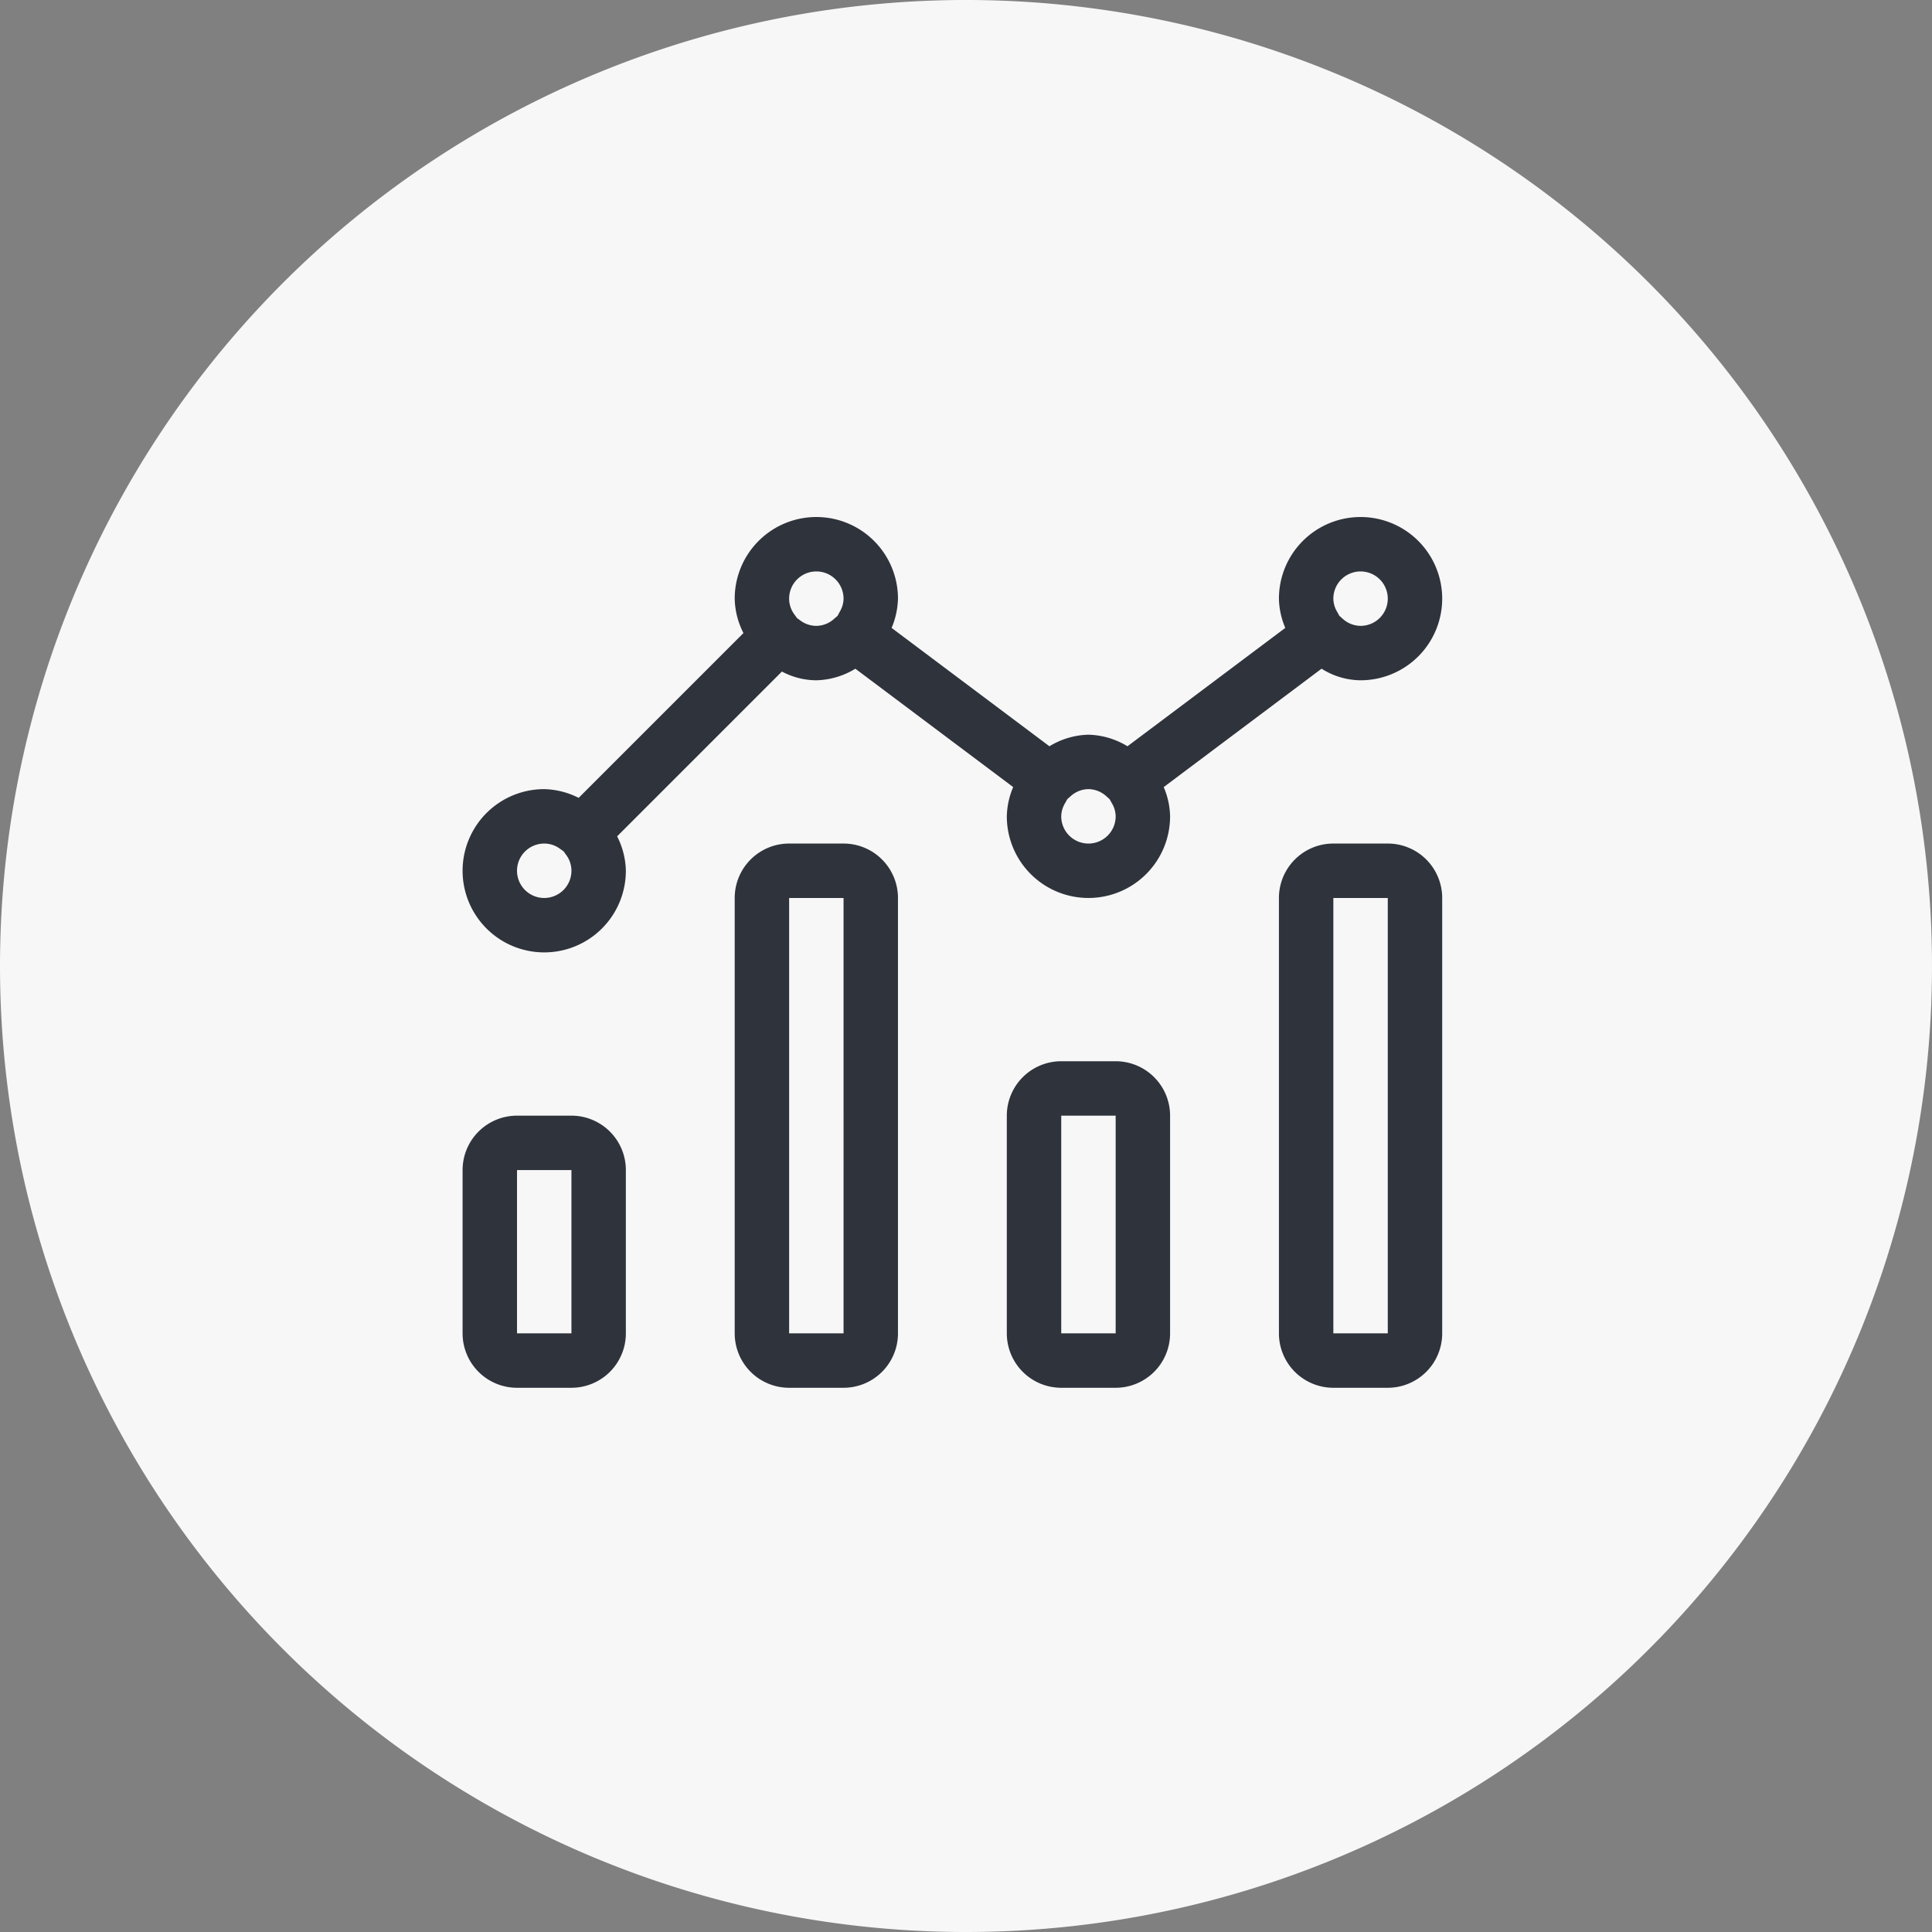
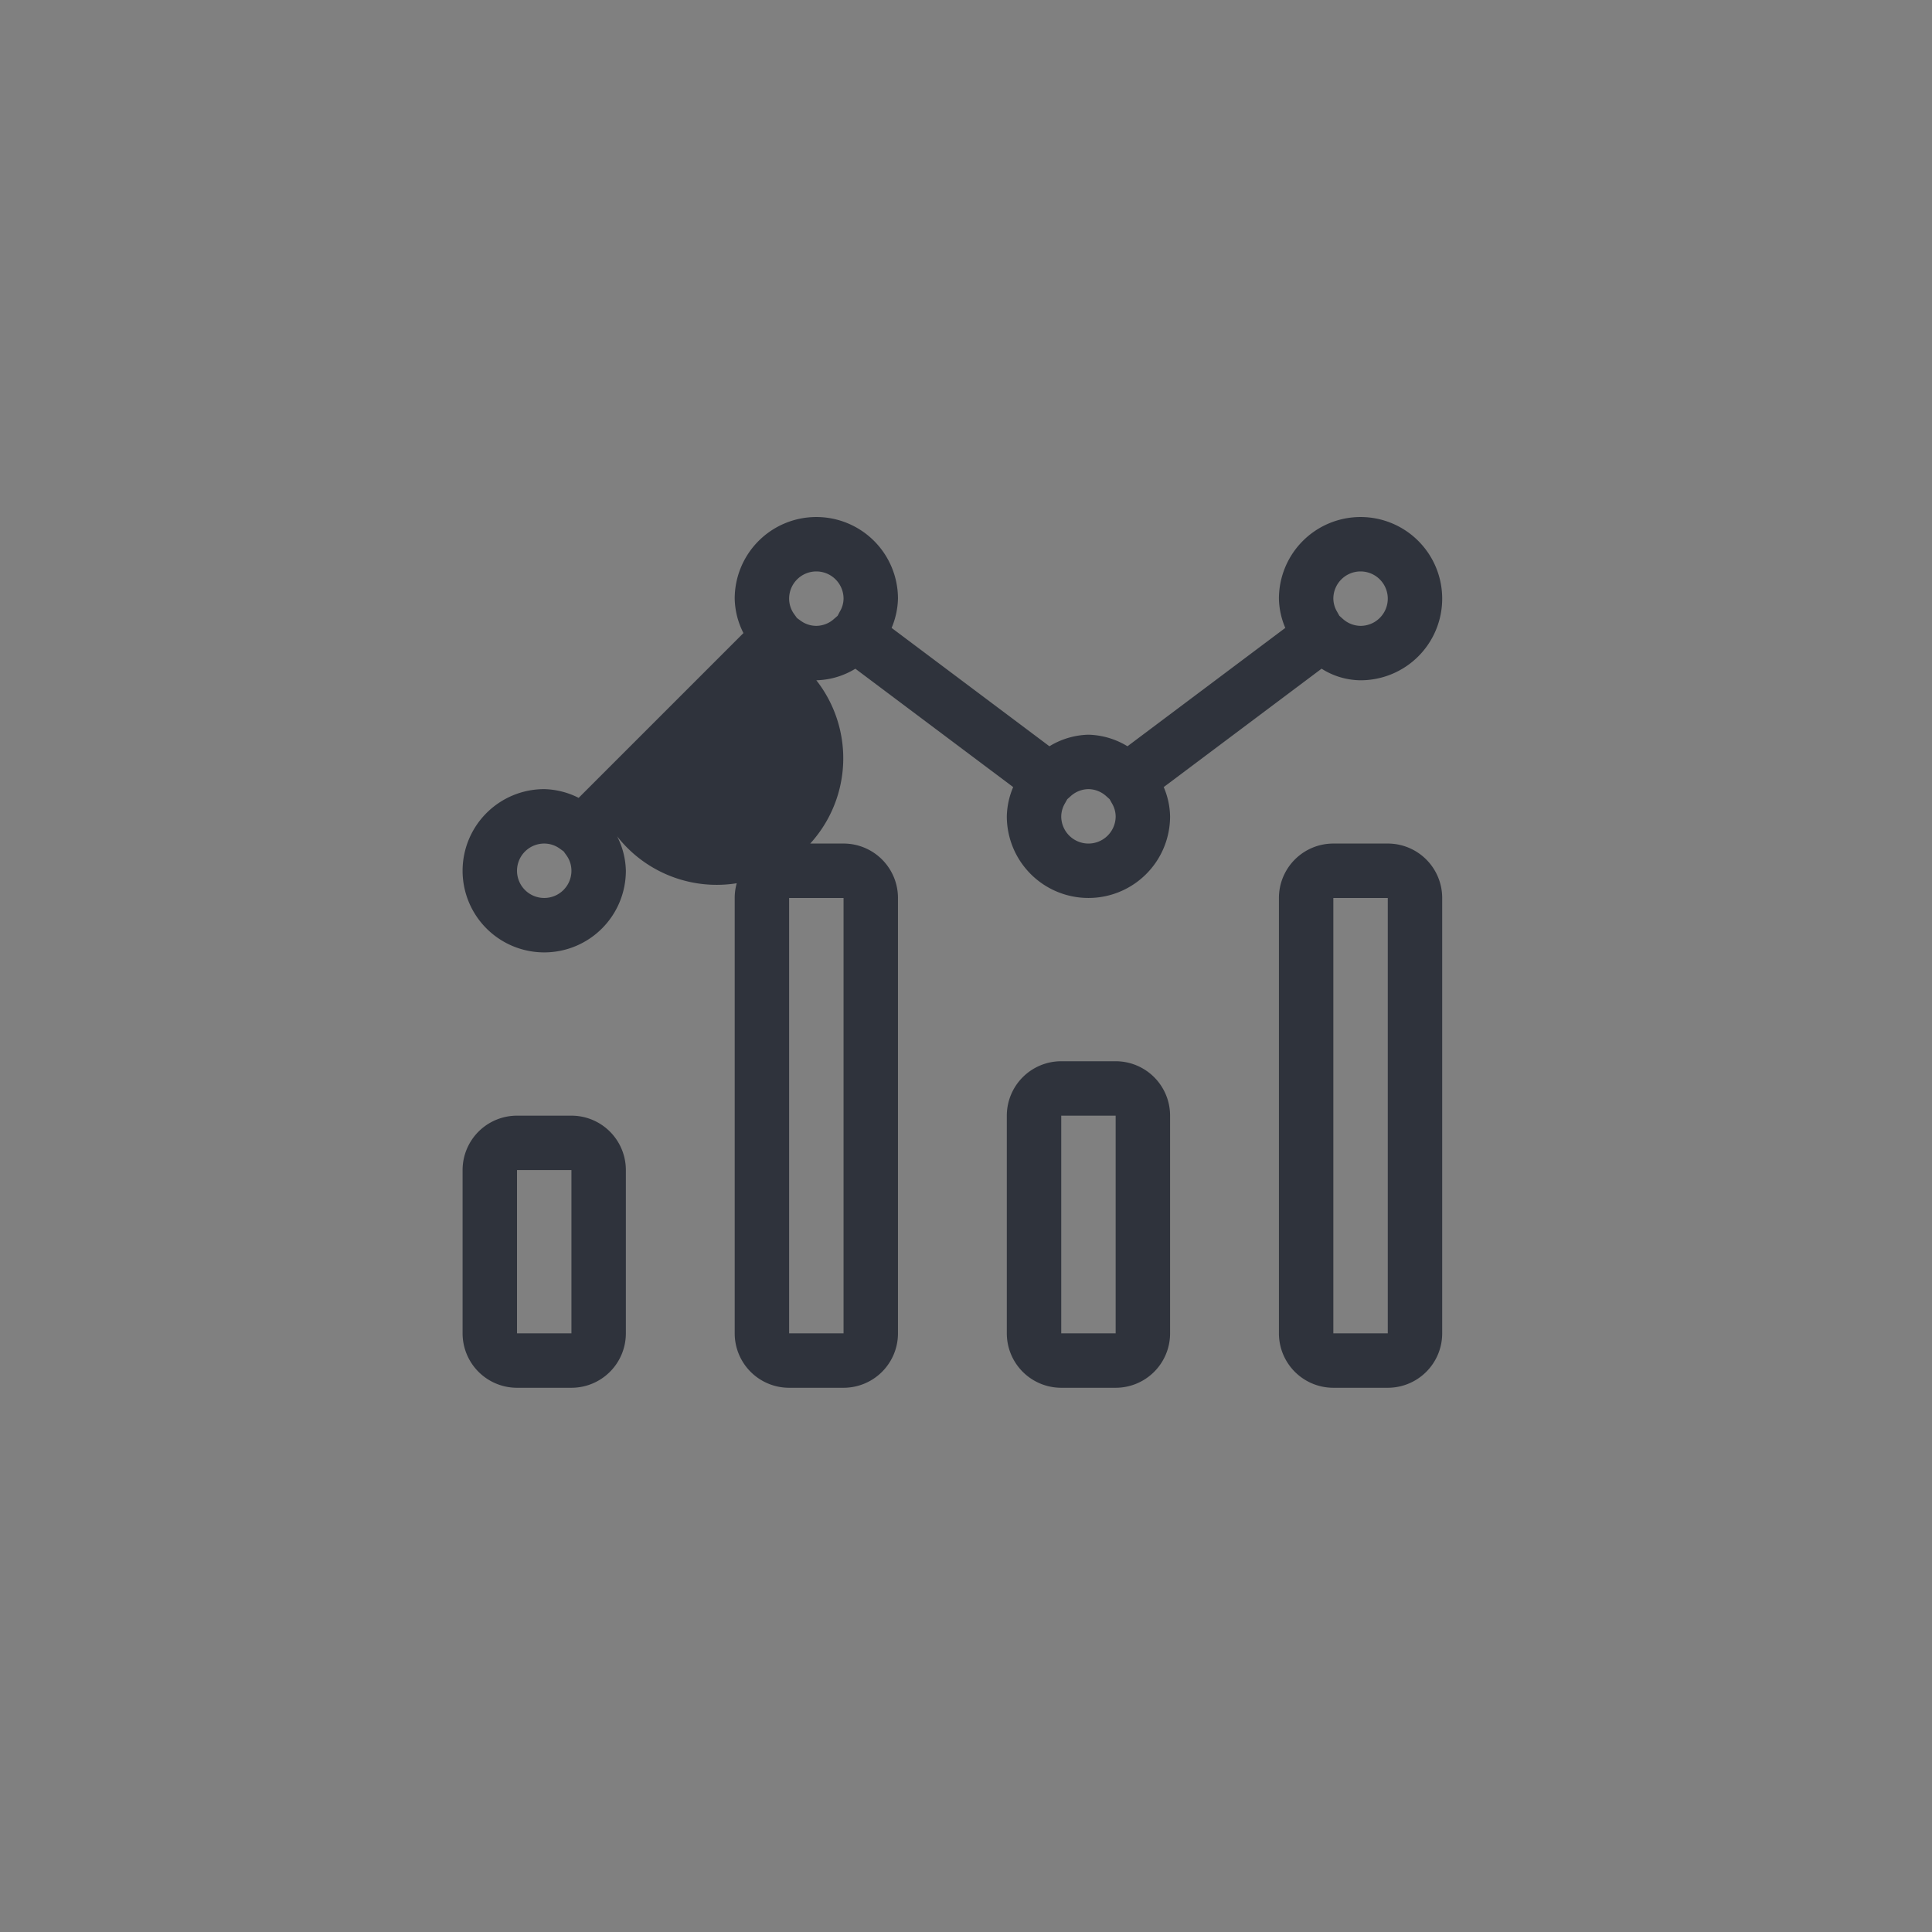
<svg xmlns="http://www.w3.org/2000/svg" width="71" height="71" viewBox="0 0 71 71">
  <rect x="0" y="0" width="71" height="71" fill="#808080" stroke="none" />
  <g id="Group_3159" data-name="Group 3159" transform="translate(-852 -6408)">
-     <path id="Path_5705" data-name="Path 5705" d="M410,1171.983a35,35,0,1,0-35-35,35,35,0,0,0,35,35" transform="translate(477.5 5306.517)" fill="#f7f7f7" stroke="#f7f7f7" stroke-width="1" />
-     <path id="Path_10429" data-name="Path 10429" d="M-14-6h-2a2,2,0,0,0-2,2V2a2,2,0,0,0,2,2h2a2,2,0,0,0,2-2V-4A2,2,0,0,0-14-6Zm0,8h-2V-4h2ZM16-16H14a2,2,0,0,0-2,2V2a2,2,0,0,0,2,2h2a2,2,0,0,0,2-2V-14A2,2,0,0,0,16-16ZM16,2H14V-14h2ZM6-8H4A2,2,0,0,0,2-6V2A2,2,0,0,0,4,4H6A2,2,0,0,0,8,2V-6A2,2,0,0,0,6-8ZM6,2H4V-6H6ZM-4-16H-6a2,2,0,0,0-2,2V2A2,2,0,0,0-6,4h2A2,2,0,0,0-2,2V-14A2,2,0,0,0-4-16ZM-4,2H-6V-14h2ZM13.569-22.425A2.708,2.708,0,0,0,15-22a3,3,0,0,0,3-3,3,3,0,0,0-3-3,3,3,0,0,0-3,3,2.853,2.853,0,0,0,.234,1.075l-5.8,4.35A2.883,2.883,0,0,0,5-20a2.875,2.875,0,0,0-1.434.425l-5.8-4.35A2.934,2.934,0,0,0-2-25a3,3,0,0,0-3-3,3,3,0,0,0-3,3,2.9,2.9,0,0,0,.321,1.265l-6.056,6.056A2.946,2.946,0,0,0-15-18a3,3,0,0,0-3,3,3,3,0,0,0,3,3,3,3,0,0,0,3-3,2.9,2.9,0,0,0-.321-1.265l6.056-6.056A2.711,2.711,0,0,0-5-22a2.874,2.874,0,0,0,1.434-.425l5.8,4.35A2.881,2.881,0,0,0,2-17a3,3,0,0,0,3,3,3,3,0,0,0,3-3,2.853,2.853,0,0,0-.234-1.075l5.8-4.35ZM15-26a1,1,0,0,1,1,1,1,1,0,0,1-1,1,.988.988,0,0,1-.658-.262l-.121-.108-.086-.154A.961.961,0,0,1,14-25,1,1,0,0,1,15-26ZM-15-14a1,1,0,0,1-1-1,1,1,0,0,1,1-1,.974.974,0,0,1,.574.188l.139.1.1.139A.968.968,0,0,1-14-15a1,1,0,0,1-1,1ZM-4.137-24.524l-.081.154-.125.108A.982.982,0,0,1-5-24a.973.973,0,0,1-.575-.188l-.137-.1-.1-.139A.974.974,0,0,1-6-25a1,1,0,0,1,1-1,1,1,0,0,1,1,1A.947.947,0,0,1-4.137-24.524ZM5-16a1,1,0,0,1-1-1,.969.969,0,0,1,.136-.476l.086-.154.121-.108A.992.992,0,0,1,5-18a.989.989,0,0,1,.657.262l.121.108.086.154A.959.959,0,0,1,6-17,1,1,0,0,1,5-16Z" transform="translate(887 6455)" fill="#2f333c" />
+     <path id="Path_10429" data-name="Path 10429" d="M-14-6h-2a2,2,0,0,0-2,2V2a2,2,0,0,0,2,2h2a2,2,0,0,0,2-2V-4A2,2,0,0,0-14-6Zm0,8h-2V-4h2ZM16-16H14a2,2,0,0,0-2,2V2a2,2,0,0,0,2,2h2a2,2,0,0,0,2-2V-14A2,2,0,0,0,16-16ZM16,2H14V-14h2ZM6-8H4A2,2,0,0,0,2-6V2A2,2,0,0,0,4,4H6A2,2,0,0,0,8,2V-6A2,2,0,0,0,6-8ZM6,2H4V-6H6ZM-4-16H-6a2,2,0,0,0-2,2V2A2,2,0,0,0-6,4h2A2,2,0,0,0-2,2V-14A2,2,0,0,0-4-16ZM-4,2H-6V-14h2ZM13.569-22.425A2.708,2.708,0,0,0,15-22a3,3,0,0,0,3-3,3,3,0,0,0-3-3,3,3,0,0,0-3,3,2.853,2.853,0,0,0,.234,1.075l-5.8,4.35A2.883,2.883,0,0,0,5-20a2.875,2.875,0,0,0-1.434.425l-5.8-4.35A2.934,2.934,0,0,0-2-25a3,3,0,0,0-3-3,3,3,0,0,0-3,3,2.9,2.9,0,0,0,.321,1.265l-6.056,6.056A2.946,2.946,0,0,0-15-18a3,3,0,0,0-3,3,3,3,0,0,0,3,3,3,3,0,0,0,3-3,2.9,2.9,0,0,0-.321-1.265A2.711,2.711,0,0,0-5-22a2.874,2.874,0,0,0,1.434-.425l5.8,4.35A2.881,2.881,0,0,0,2-17a3,3,0,0,0,3,3,3,3,0,0,0,3-3,2.853,2.853,0,0,0-.234-1.075l5.8-4.35ZM15-26a1,1,0,0,1,1,1,1,1,0,0,1-1,1,.988.988,0,0,1-.658-.262l-.121-.108-.086-.154A.961.961,0,0,1,14-25,1,1,0,0,1,15-26ZM-15-14a1,1,0,0,1-1-1,1,1,0,0,1,1-1,.974.974,0,0,1,.574.188l.139.1.1.139A.968.968,0,0,1-14-15a1,1,0,0,1-1,1ZM-4.137-24.524l-.081.154-.125.108A.982.982,0,0,1-5-24a.973.973,0,0,1-.575-.188l-.137-.1-.1-.139A.974.974,0,0,1-6-25a1,1,0,0,1,1-1,1,1,0,0,1,1,1A.947.947,0,0,1-4.137-24.524ZM5-16a1,1,0,0,1-1-1,.969.969,0,0,1,.136-.476l.086-.154.121-.108A.992.992,0,0,1,5-18a.989.989,0,0,1,.657.262l.121.108.086.154A.959.959,0,0,1,6-17,1,1,0,0,1,5-16Z" transform="translate(887 6455)" fill="#2f333c" />
  </g>
</svg>